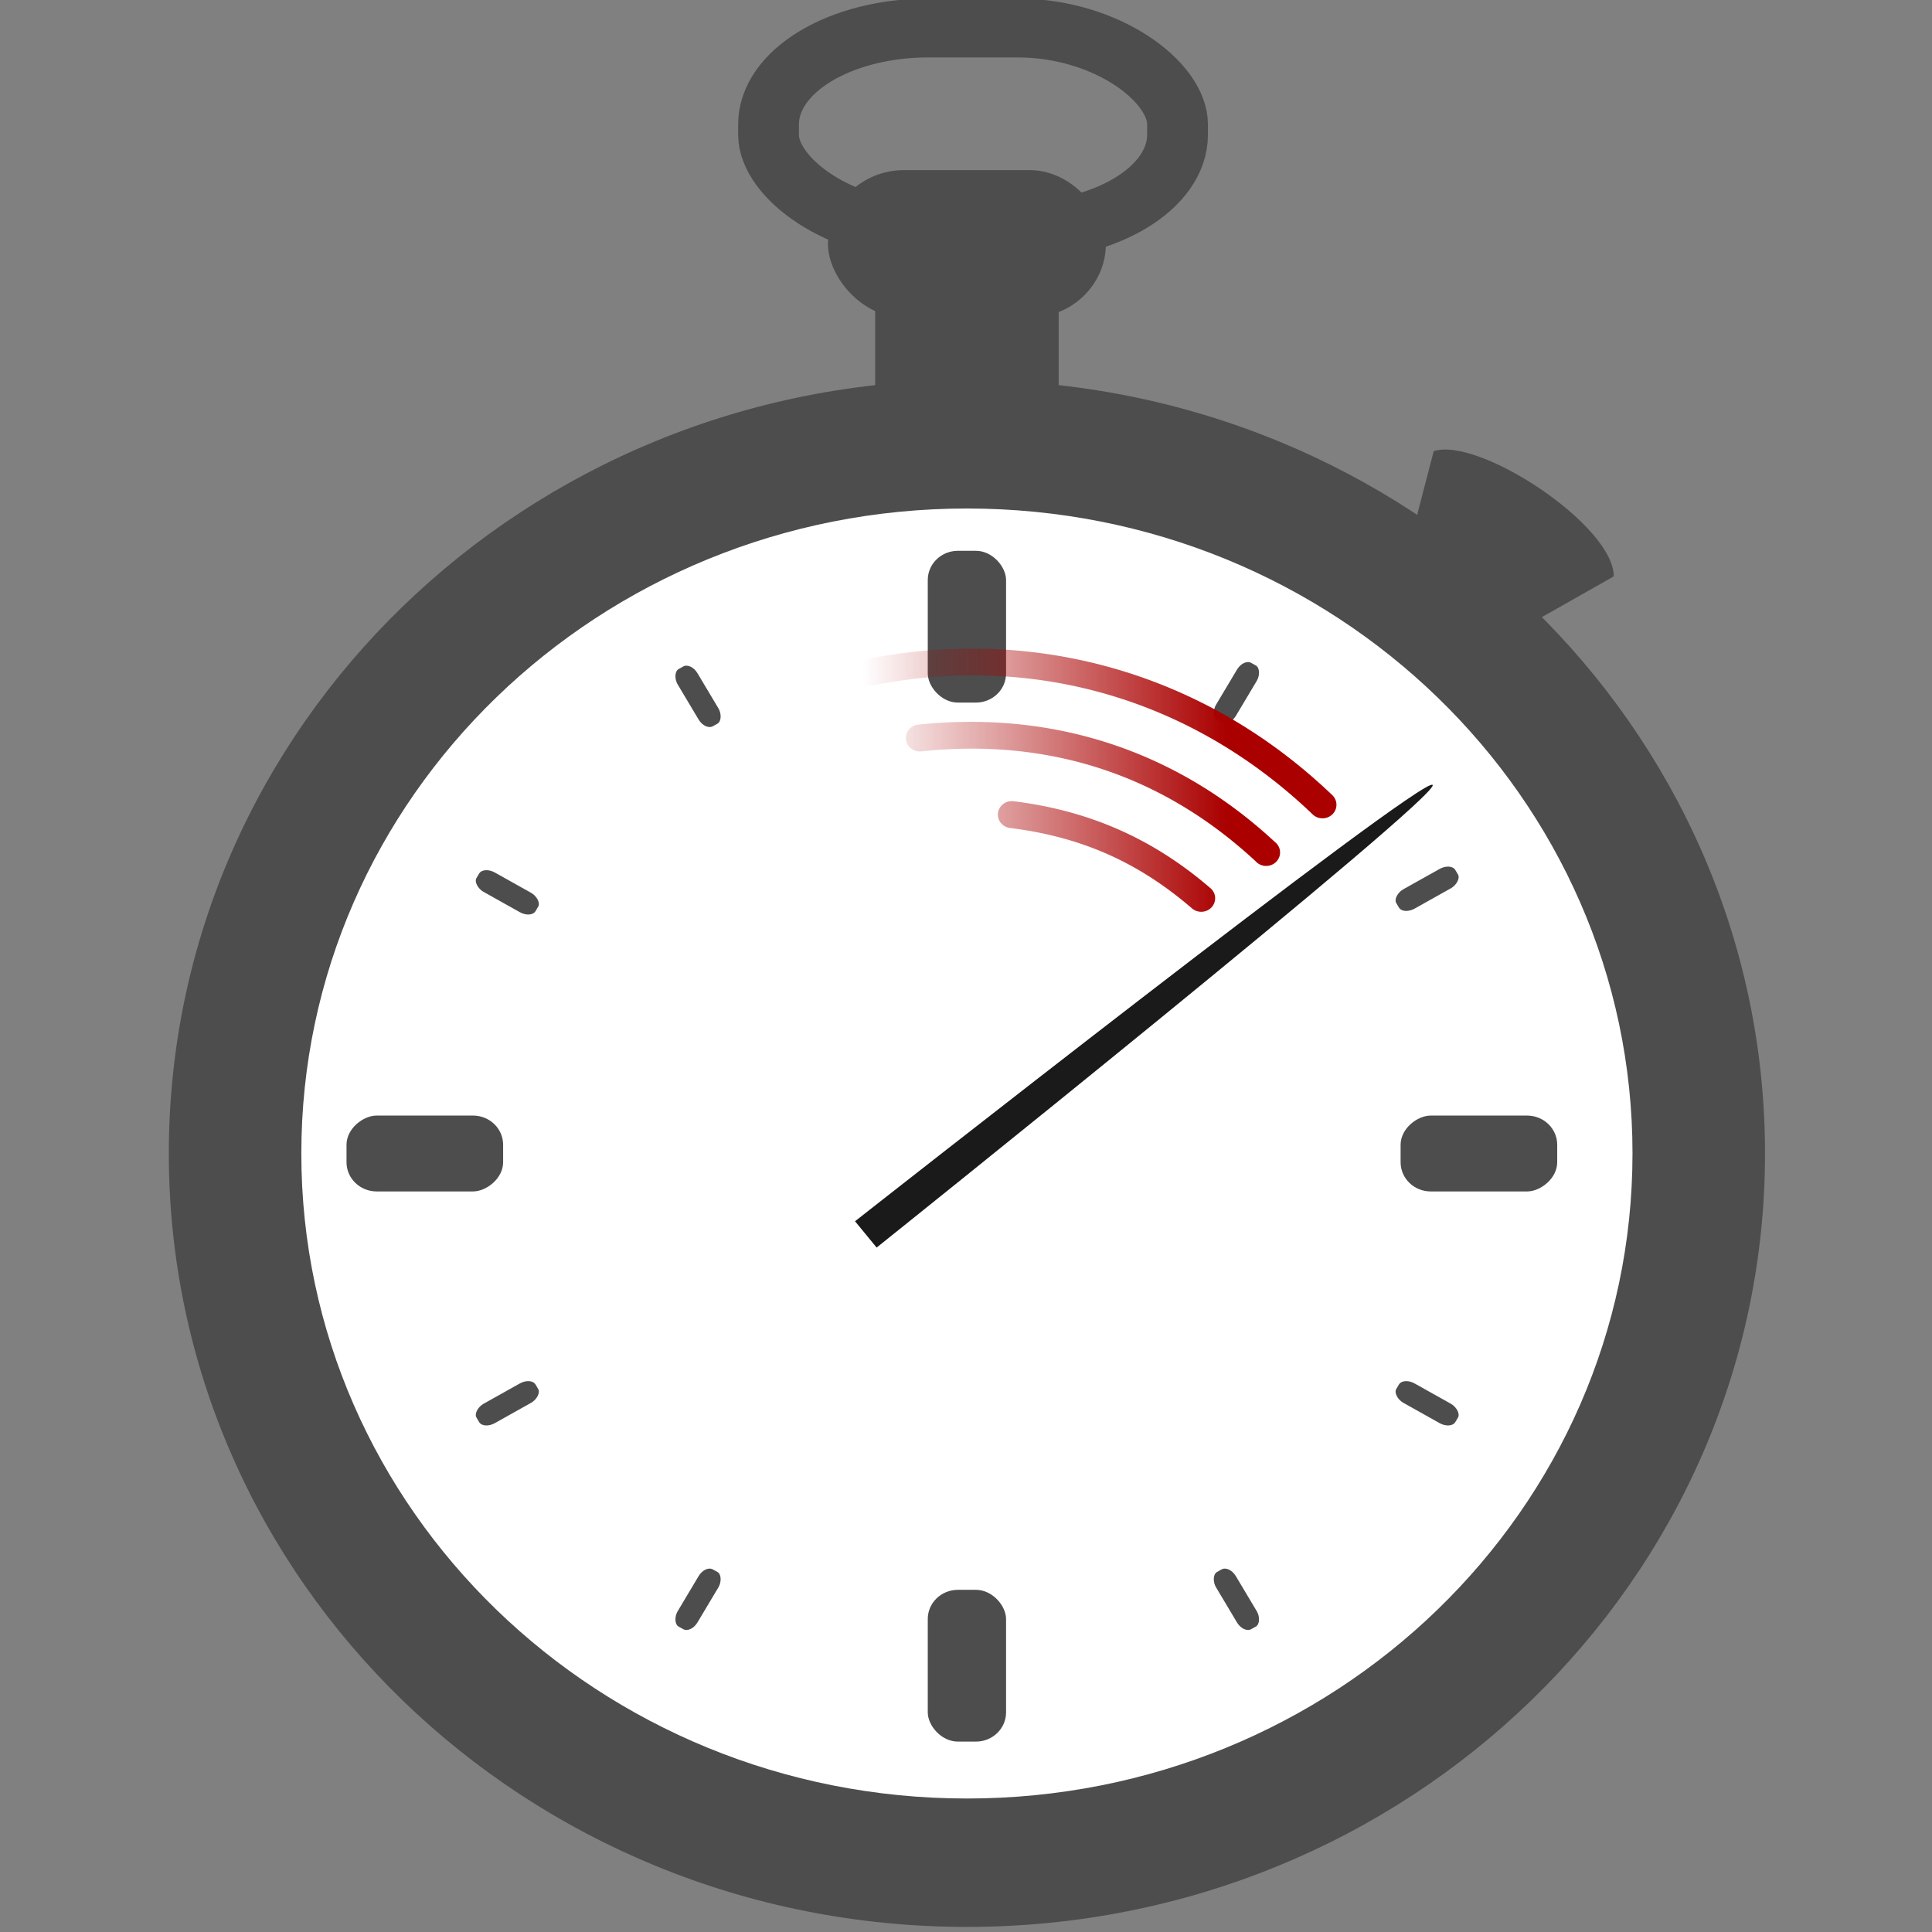
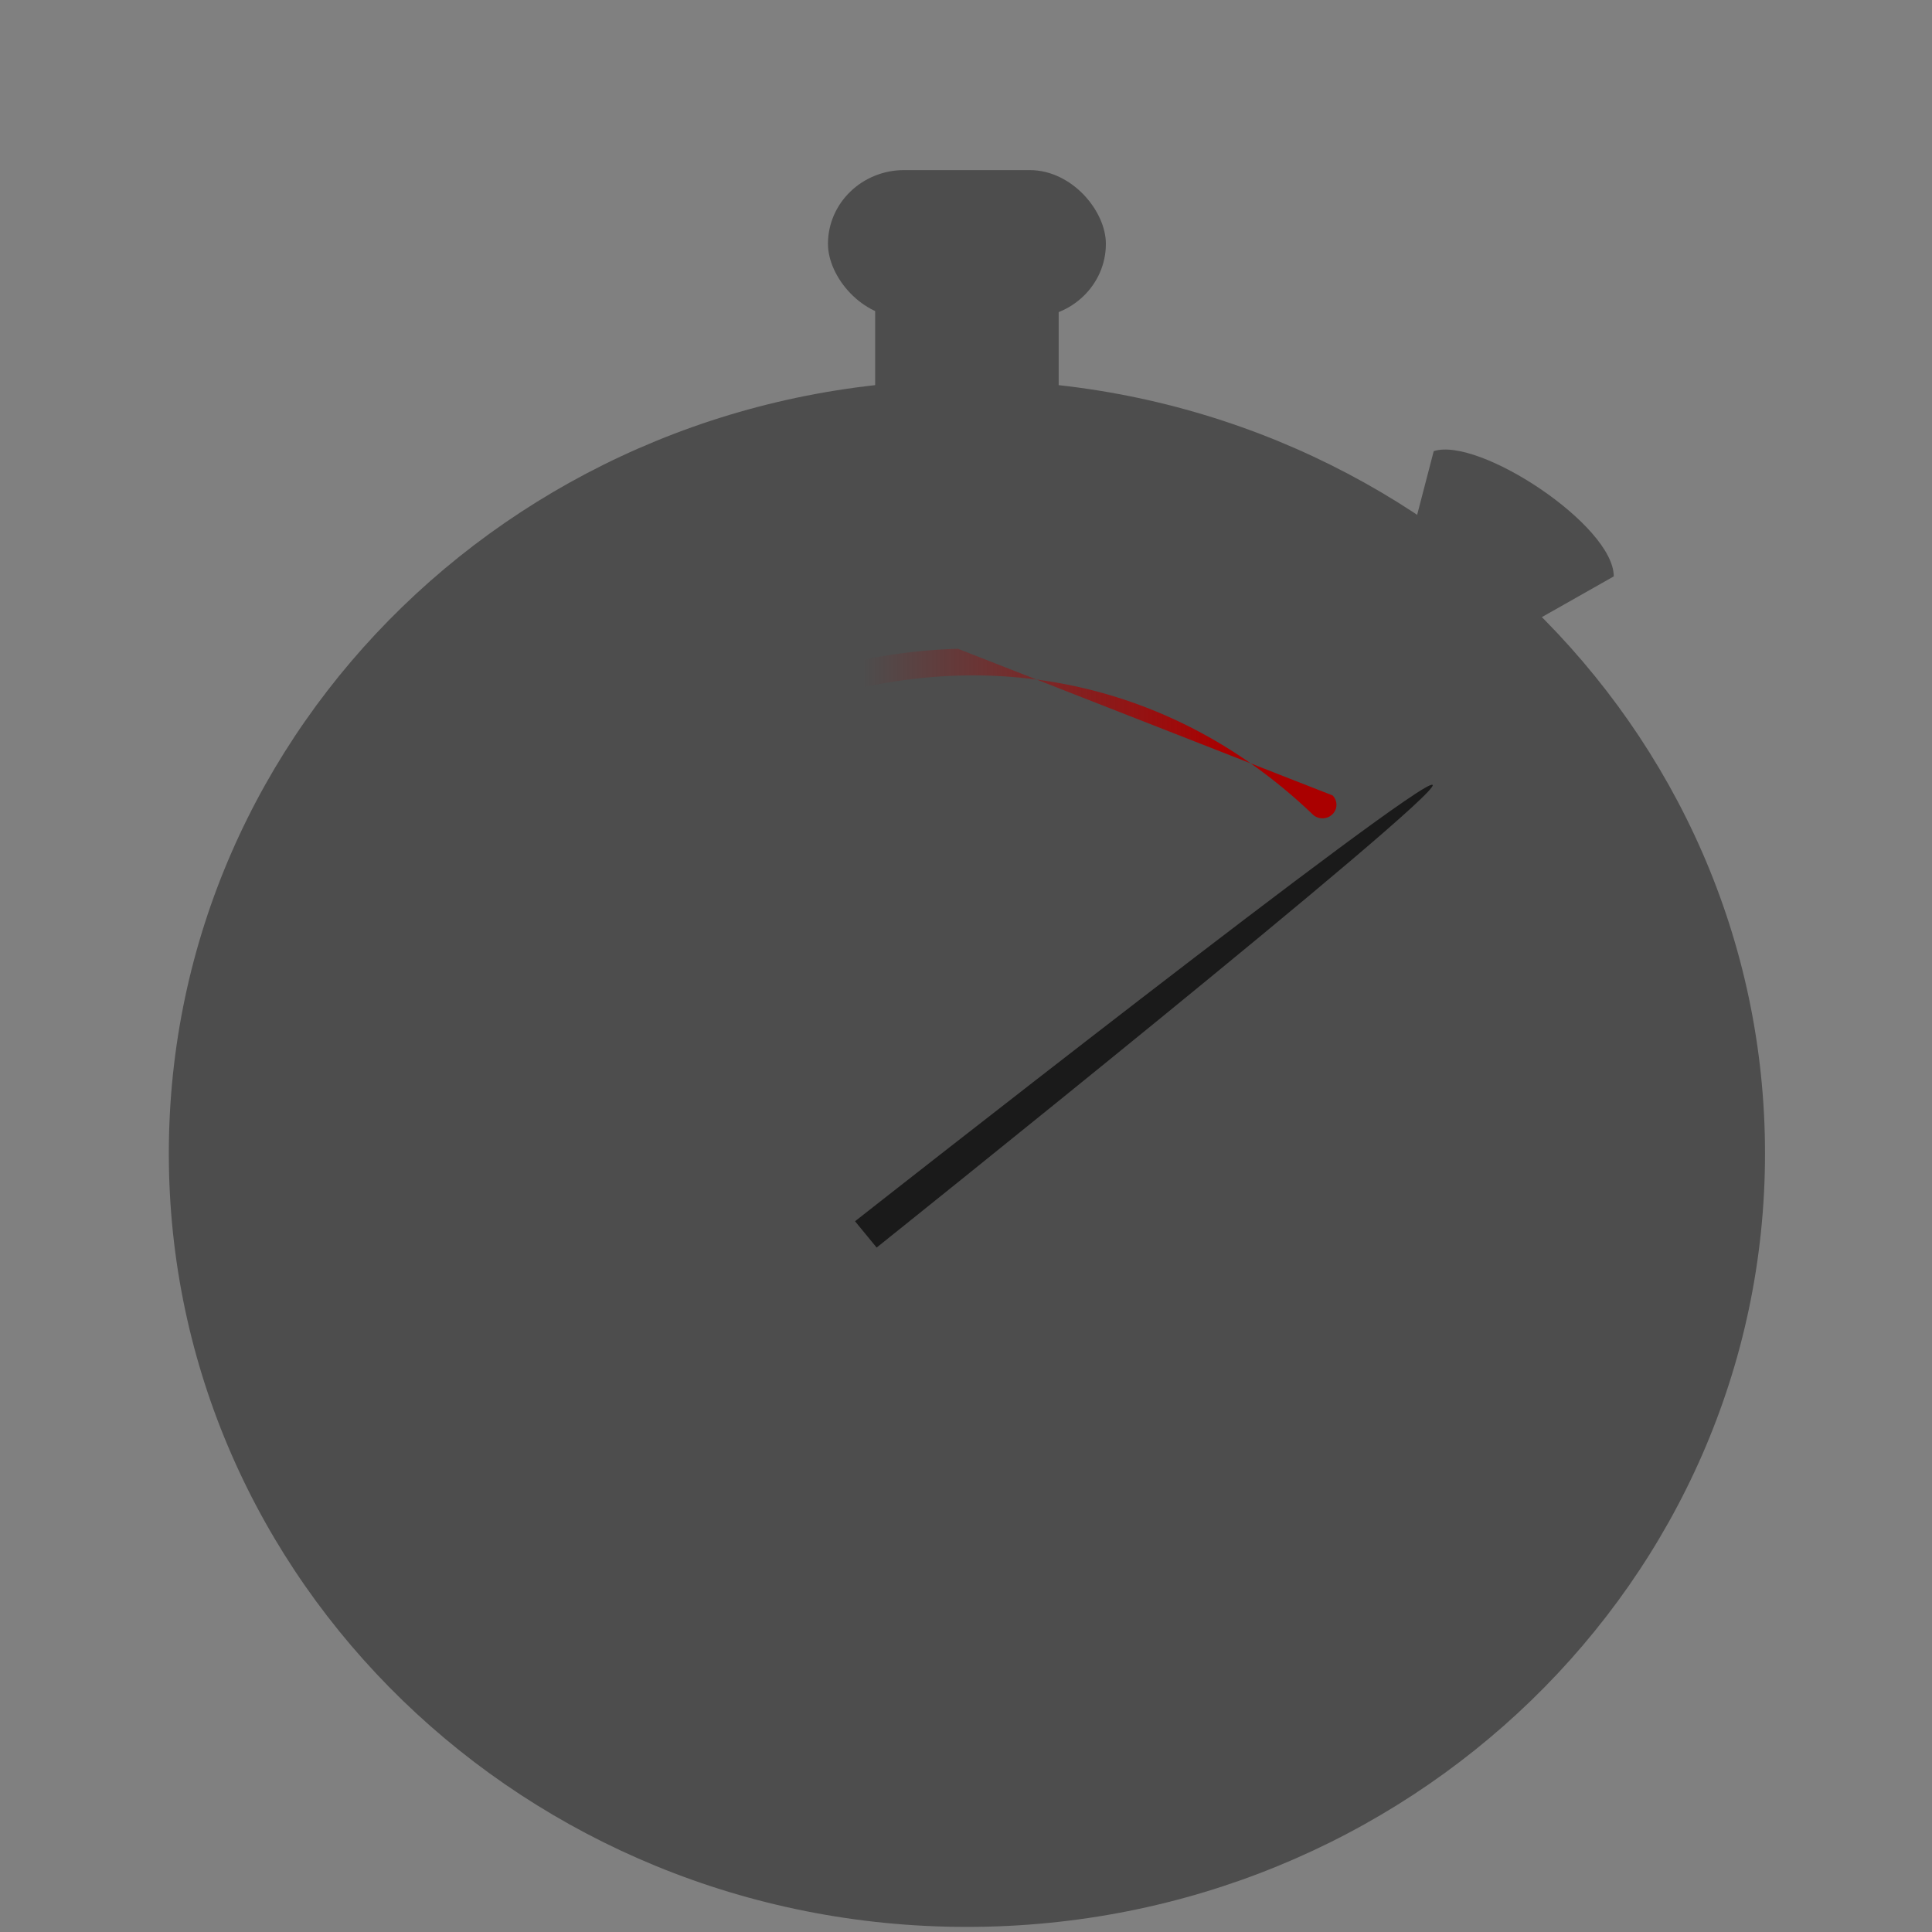
<svg xmlns="http://www.w3.org/2000/svg" xmlns:xlink="http://www.w3.org/1999/xlink" width="22" height="22" version="1.0">
  <rect width="100%" height="100%" fill="#808080" stroke="none" />
  <defs>
    <linearGradient xlink:href="#a" id="e" gradientUnits="userSpaceOnUse" x1="286.296" y1="238.838" x2="220.467" y2="238.838" gradientTransform="matrix(.648 0 0 .648 84.242 99.24)" />
    <linearGradient xlink:href="#a" id="d" gradientUnits="userSpaceOnUse" x1="286.296" y1="238.838" x2="220.467" y2="238.838" gradientTransform="matrix(.648 0 0 .648 84.242 99.24)" />
    <linearGradient id="a">
      <stop offset="0" style="stop-color:#a00;stop-opacity:1" />
      <stop offset="1" style="stop-color:#a00;stop-opacity:0" />
    </linearGradient>
    <linearGradient xlink:href="#a" id="c" gradientUnits="userSpaceOnUse" x1="286.296" y1="238.838" x2="220.467" y2="238.838" gradientTransform="matrix(.648 0 0 .648 84.242 99.24)" />
  </defs>
  <g transform="matrix(.097 0 0 .094 -12.207 -13.37)">
    <g style="fill:#4d4d4d">
      <path style="fill:#4d4d4d;fill-opacity:1;fill-rule:nonzero;stroke:none" d="M333.047 281.97c0 51.744-41.947 93.691-93.691 93.691-51.745 0-93.692-41.947-93.692-93.692 0-51.744 41.947-93.691 93.692-93.691 51.744 0 93.691 41.947 93.691 93.691z" />
      <rect style="fill:#4d4d4d;fill-opacity:1;fill-rule:nonzero;stroke:none" width="21.545" rx="3.536" ry="3.536" y="175.172" x="228.583" height="18.467" />
      <rect style="fill:#4d4d4d;fill-opacity:1;fill-rule:nonzero;stroke:none" width="32.625" rx="8.936" ry="8.936" y="162.84" x="223.043" height="17.871" />
    </g>
-     <rect style="fill:none;stroke:#4d4d4d;stroke-width:7.133;stroke-linecap:butt;stroke-linejoin:round;stroke-miterlimit:4;stroke-opacity:1;stroke-dasharray:none;stroke-dashoffset:0" width="48.015" rx="18.775" ry="11.696" y="145.624" x="216.066" height="24.623" />
-     <path style="fill:#fff;fill-opacity:1;fill-rule:nonzero;stroke:none" d="M317.49 281.97c0 43.152-34.981 78.135-78.134 78.135s-78.136-34.983-78.136-78.136 34.983-78.135 78.136-78.135 78.135 34.982 78.135 78.135z" />
-     <rect style="fill:#4d4d4d;fill-opacity:1;fill-rule:nonzero;stroke:none" id="b" width="9.192" rx="3.536" ry="3.536" y="208.96" x="234.759" height="18.385" />
    <use width="744.094" transform="translate(0 125.866)" xlink:href="#b" height="1052.362" />
    <use width="744.094" transform="rotate(-90 239.444 281.88)" xlink:href="#b" height="1052.362" />
    <use width="744.094" transform="rotate(-90 301.316 220.009)" xlink:href="#b" height="1052.362" />
    <g style="fill:gray">
      <use style="fill:gray" width="744.094" transform="matrix(.254 .146 -.218 .377 257.753 108.967)" xlink:href="#b" height="1052.362" />
      <use style="fill:gray" width="744.094" transform="matrix(.146 .254 -.377 .218 340.677 141.546)" xlink:href="#b" height="1052.362" />
      <use style="fill:gray" width="744.094" transform="matrix(.254 -.146 -.218 -.377 257.753 453.161)" xlink:href="#b" height="1052.362" />
      <use style="fill:gray" width="744.094" transform="matrix(.146 -.254 -.377 -.218 340.677 420.582)" xlink:href="#b" height="1052.362" />
      <use style="fill:gray" width="744.094" transform="matrix(-.254 -.146 .218 -.377 221.029 453.161)" xlink:href="#b" height="1052.362" />
      <use style="fill:gray" width="744.094" transform="matrix(-.146 -.254 .377 -.218 138.105 420.582)" xlink:href="#b" height="1052.362" />
      <use style="fill:gray" width="744.094" transform="matrix(-.254 .146 .218 .377 221.029 109.402)" xlink:href="#b" height="1052.362" />
      <use style="fill:gray" width="744.094" transform="matrix(-.146 .254 .377 .218 138.105 141.98)" xlink:href="#b" height="1052.362" />
    </g>
-     <path style="fill:url(#c);fill-opacity:1;fill-rule:nonzero;stroke:none" d="M239.631 229.68c-1.932.008-3.893.11-5.872.324a1.633 1.633 0 1 0 .344 3.24c14.977-1.612 28.265 2.907 39.146 13.325a1.633 1.633 0 1 0 2.248-2.349c-10.068-9.64-22.341-14.593-35.866-14.54z" />
-     <path style="fill:url(#d);fill-opacity:1;fill-rule:nonzero;stroke:none" d="M244.39 239.3a1.633 1.633 0 0 0 .061 3.24c8.328 1.076 15.003 4.128 21.285 9.7a1.636 1.636 0 1 0 2.166-2.45c-6.709-5.952-14.131-9.341-23.025-10.49a1.636 1.636 0 0 0-.486 0z" />
-     <path style="fill:url(#e);fill-opacity:1;fill-rule:nonzero;stroke:none" d="M238.315 220.83c-5.416.148-10.922 1.039-16.404 2.673a1.633 1.633 0 1 0 .952 3.119c20.872-6.224 41.63-1.023 57.11 14.297a1.64 1.64 0 0 0 2.308-2.329c-12.197-12.07-27.718-18.203-43.966-17.76z" />
+     <path style="fill:url(#e);fill-opacity:1;fill-rule:nonzero;stroke:none" d="M238.315 220.83c-5.416.148-10.922 1.039-16.404 2.673a1.633 1.633 0 1 0 .952 3.119c20.872-6.224 41.63-1.023 57.11 14.297a1.64 1.64 0 0 0 2.308-2.329z" />
    <path style="fill:#4d4d4d;fill-rule:evenodd;stroke:none" d="m294.156 196.884-3.182 12.607 12.375 9.546 11.942-6.98c0-6.187-15.831-16.94-21.135-15.173z" />
    <path style="fill:#1a1a1a;fill-rule:evenodd;stroke:none" d="M294.026 237.317c-1.095-1.257-67.806 52.86-67.806 52.86l2.537 3.186s66.364-54.79 65.269-56.046z" />
  </g>
</svg>